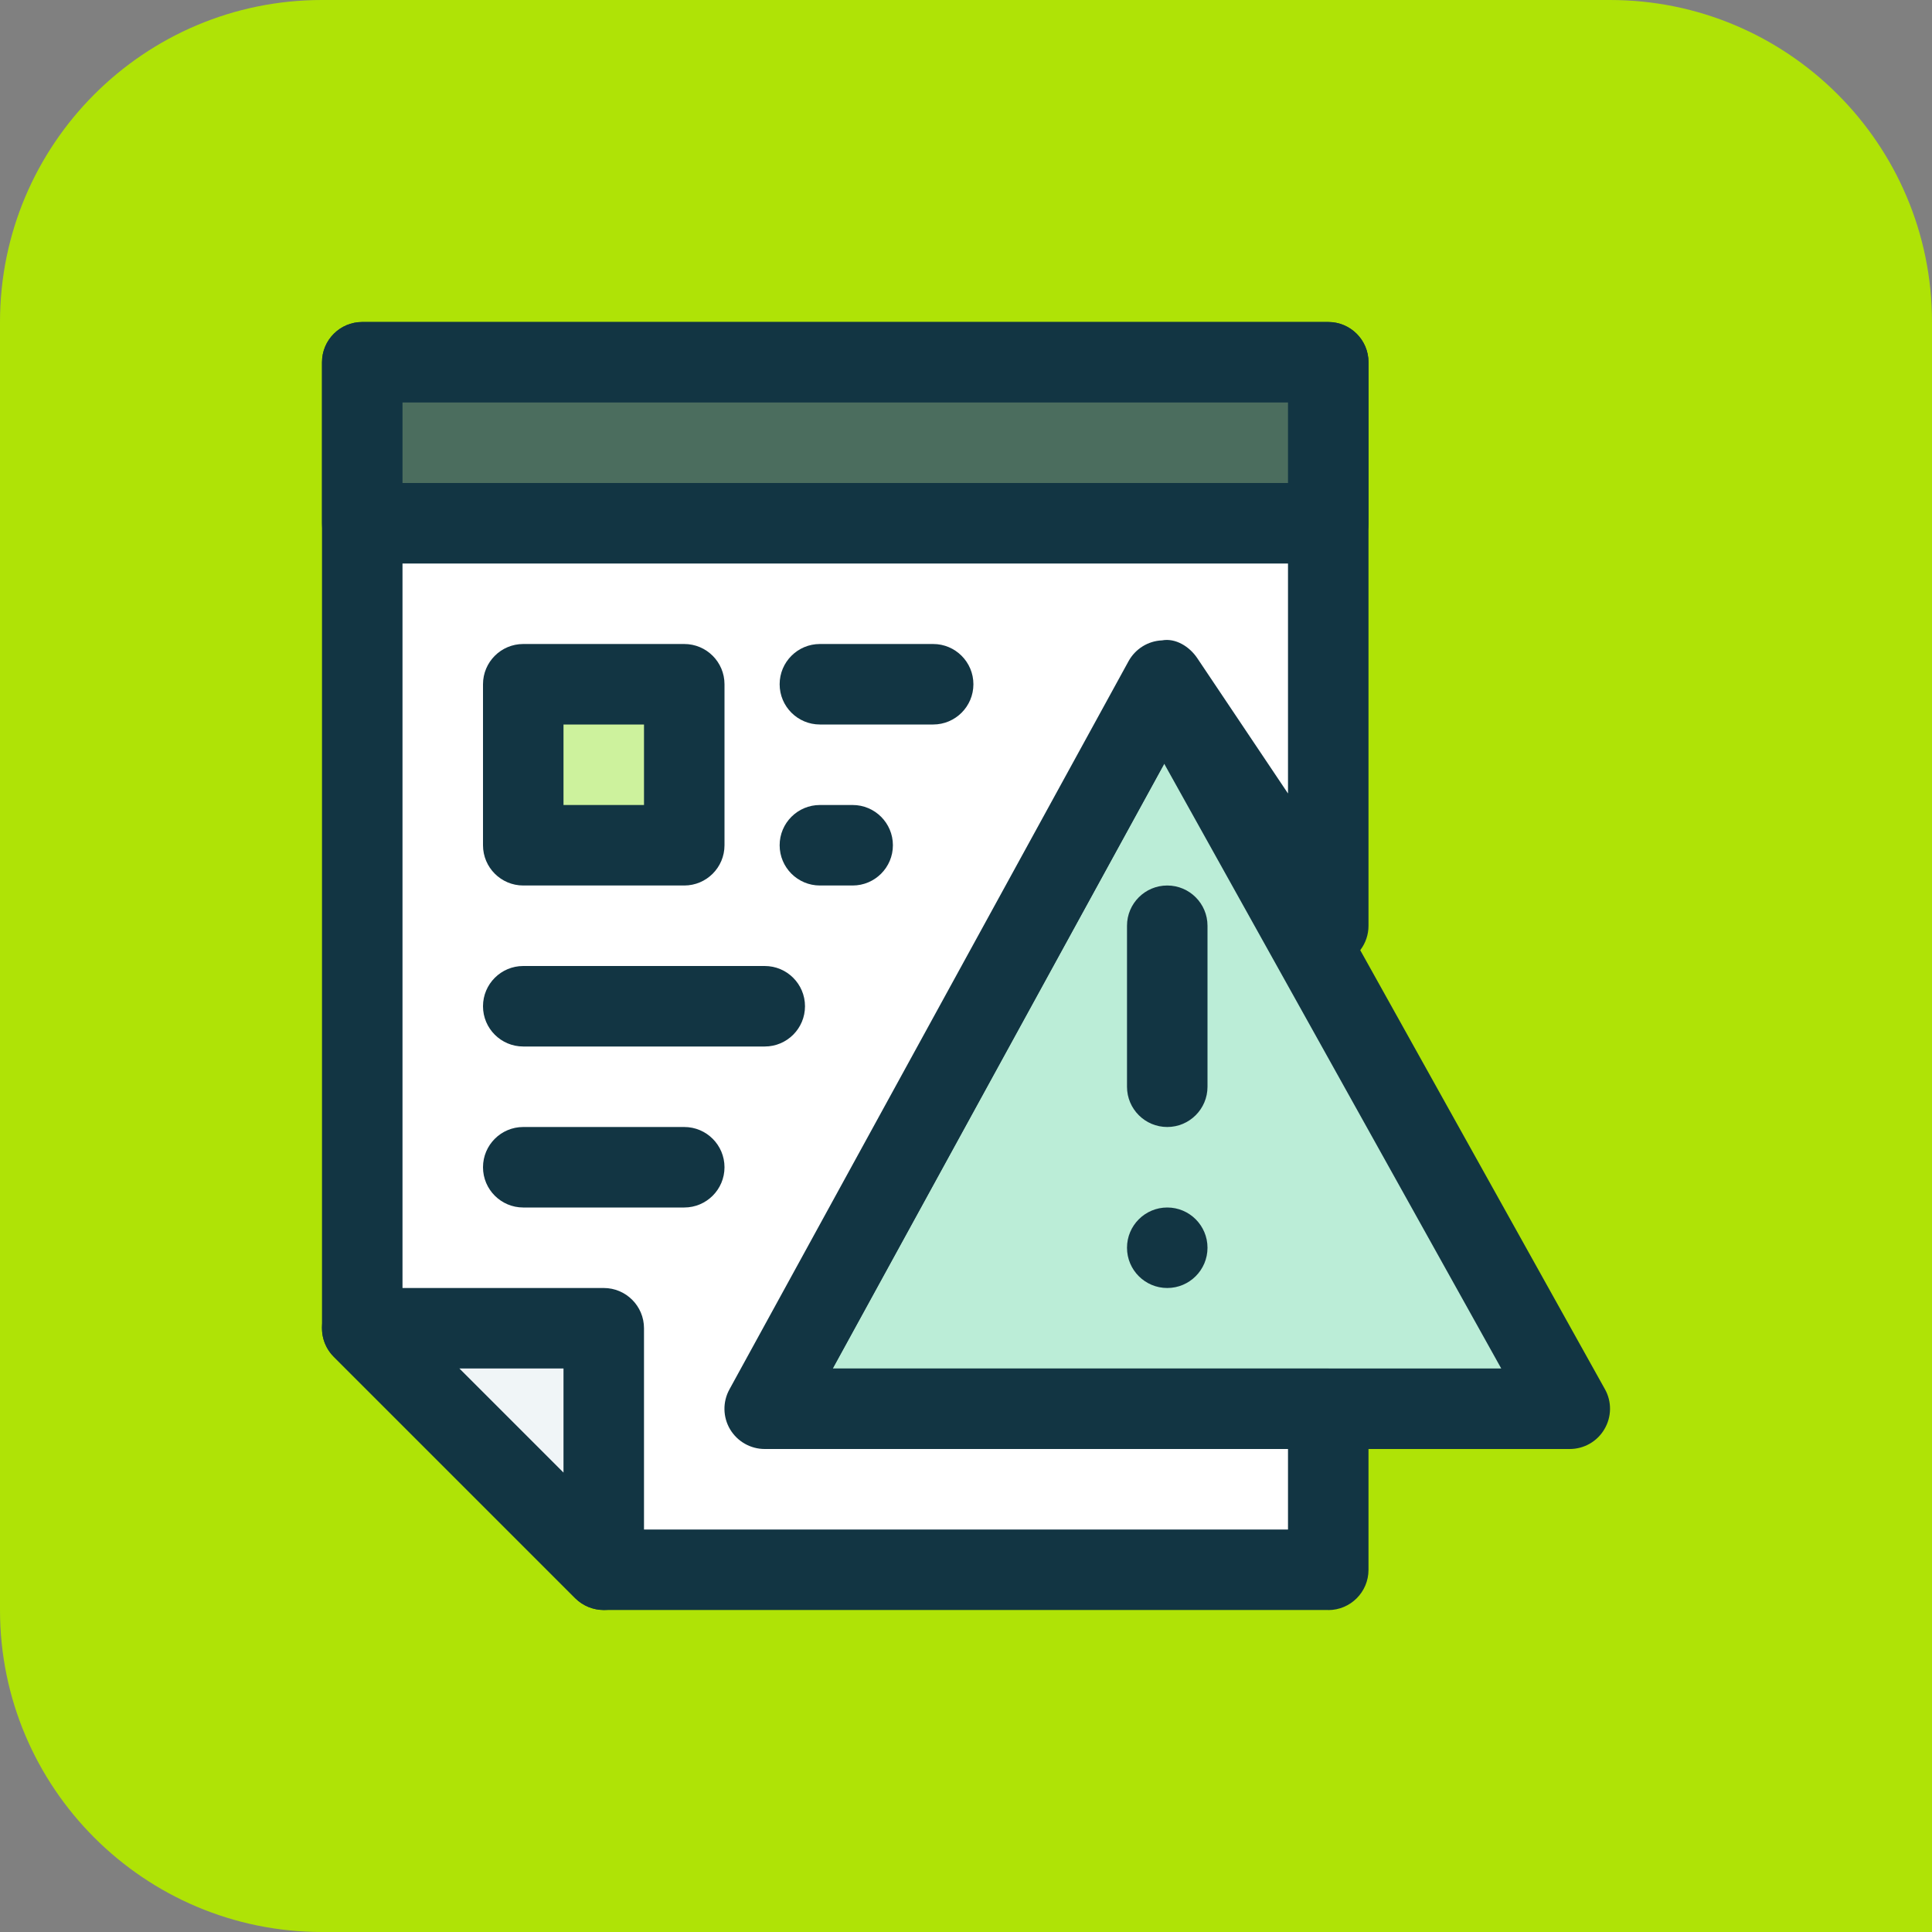
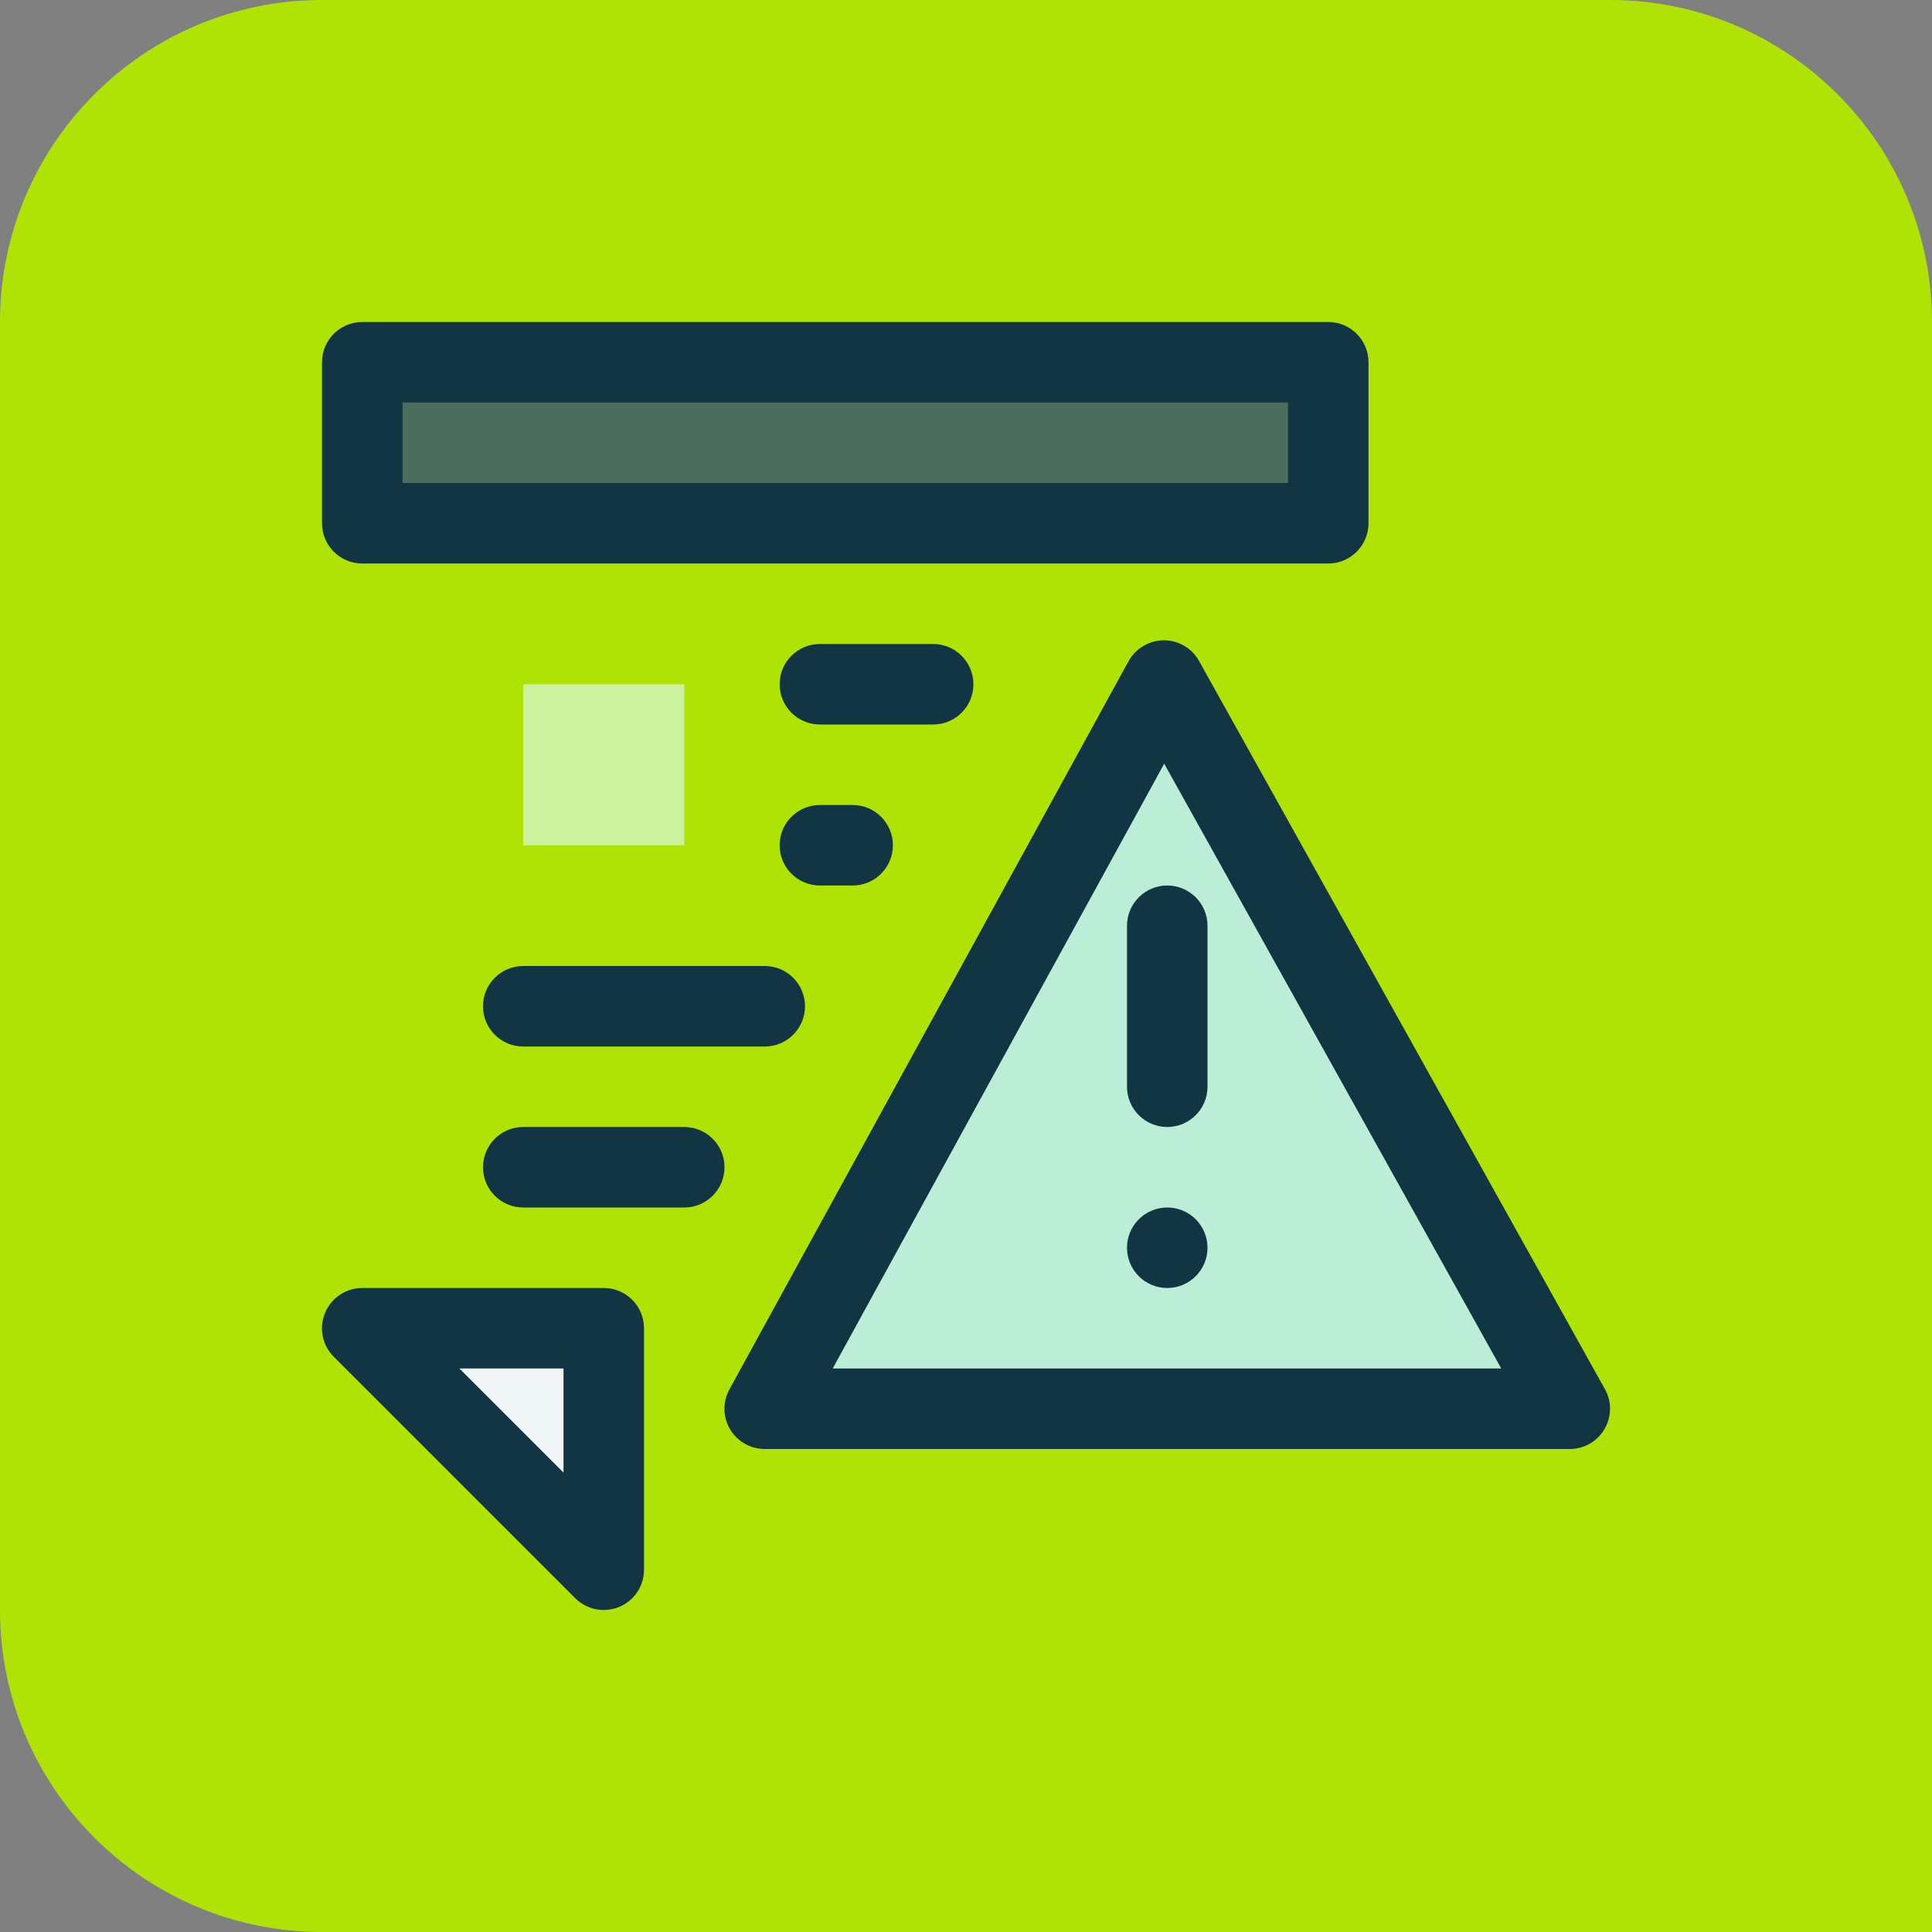
<svg xmlns="http://www.w3.org/2000/svg" id="b" viewBox="0 0 24 24">
  <rect x="0" y="0" width="24" height="24" fill="#808080" stroke="none" />
  <g id="c">
    <path d="M0,0h20C22.208,0,24,1.792,24,4v16c0,2.208-1.792,4-4,4H4C1.792,24,0,22.208,0,20V0H0Z" transform="translate(24 24) rotate(-180)" style="fill:#afe306; stroke-width:0px;" />
    <polygon points="9.5 17.5 14.459 8.455 19.5 17.5 9.5 17.5" style="fill:#bbedd7; stroke-width:0px;" />
    <path d="M19.5,18h-10c-.177,0-.34-.093-.431-.245-.09-.152-.093-.34-.008-.495l4.958-9.046c.088-.159.255-.259.437-.26h.002c.182,0,.349.098.437.257l5.042,9.046c.087.154.084.344-.006.496-.089.153-.253.247-.431.247ZM10.344,17h8.305l-4.187-7.513-4.118,7.513Z" style="fill:#123543; stroke-width:0px;" />
    <circle cx="14.5" cy="15.5" r=".5" style="fill:#bbedd7; stroke-width:0px;" />
    <path d="M14.5,15c-.276,0-.5.224-.5.5s.224.5.5.5c.276,0,.5-.224.5-.5s-.224-.5-.5-.5h0Z" style="fill:#123543; stroke-width:0px;" />
-     <polygon points="9.5 17.5 14.459 8.455 16.5 11.5 16.5 4.5 4.5 4.5 4.5 16.5 7.5 19.5 16.5 19.5 16.5 17.5 9.5 17.5" style="fill:#fff; stroke-width:0px;" />
-     <path d="M16.5,20H7.5c-.133,0-.26-.053-.354-.146l-3-3c-.094-.094-.146-.221-.146-.354V4.5c0-.276.224-.5.5-.5h12c.276,0,.5.224.5.5v7c0,.22-.144.414-.354.479-.208.063-.438-.017-.561-.2l-1.584-2.362-4.157,7.584h6.156c.276,0,.5.224.5.5v2c0,.276-.224.5-.5.5ZM7.707,19h8.293v-1h-6.5c-.177,0-.34-.093-.431-.245-.09-.152-.093-.34-.008-.495l4.958-9.046c.084-.153.242-.252.416-.259.167-.031.34.075.438.221l1.127,1.681v-4.856H5v11.293l2.707,2.707Z" style="fill:#123543; stroke-width:0px;" />
    <path d="M9.5,13h-3c-.276,0-.5-.224-.5-.5s.224-.5.5-.5h3c.276,0,.5.224.5.5s-.224.5-.5.5Z" style="fill:#123543; stroke-width:0px;" />
    <path d="M14.5,14c-.276,0-.5-.224-.5-.5v-2c0-.276.224-.5.5-.5s.5.224.5.5v2c0,.276-.224.5-.5.5Z" style="fill:#123543; stroke-width:0px;" />
    <path d="M8.5,15h-2c-.276,0-.5-.224-.5-.5s.224-.5.5-.5h2c.276,0,.5.224.5.5s-.224.5-.5.5Z" style="fill:#123543; stroke-width:0px;" />
    <rect x="4.5" y="4.5" width="12" height="2" style="fill:#4b6d5e; stroke-width:0px;" />
    <path d="M16.5,7H4.5c-.276,0-.5-.224-.5-.5v-2c0-.276.224-.5.5-.5h12c.276,0,.5.224.5.5v2c0,.276-.224.5-.5.5ZM5,6h11v-1H5v1Z" style="fill:#123543; stroke-width:0px;" />
    <polygon points="4.5 16.5 7.5 16.5 7.5 19.5 4.5 16.5" style="fill:#f0f5f7; stroke-width:0px;" />
    <path d="M7.5,20c-.13,0-.258-.051-.354-.146l-3-3c-.143-.143-.186-.358-.108-.545s.26-.309.462-.309h3c.276,0,.5.224.5.5v3c0,.202-.122.385-.309.462-.062.025-.127.038-.191.038ZM5.707,17l1.293,1.293v-1.293h-1.293Z" style="fill:#123543; stroke-width:0px;" />
    <rect x="6.5" y="8.5" width="2" height="2" style="fill:#cdf29d; stroke-width:0px;" />
-     <path d="M8.5,11h-2c-.276,0-.5-.224-.5-.5v-2c0-.276.224-.5.5-.5h2c.276,0,.5.224.5.5v2c0,.276-.224.5-.5.5ZM7,10h1v-1h-1v1Z" style="fill:#123543; stroke-width:0px;" />
    <path d="M11.592,9h-1.407c-.276,0-.5-.224-.5-.5s.224-.5.5-.5h1.407c.276,0,.5.224.5.5s-.224.5-.5.5Z" style="fill:#123543; stroke-width:0px;" />
    <path d="M10.592,11h-.407c-.276,0-.5-.224-.5-.5s.224-.5.5-.5h.407c.276,0,.5.224.5.5s-.224.5-.5.5Z" style="fill:#123543; stroke-width:0px;" />
  </g>
</svg>